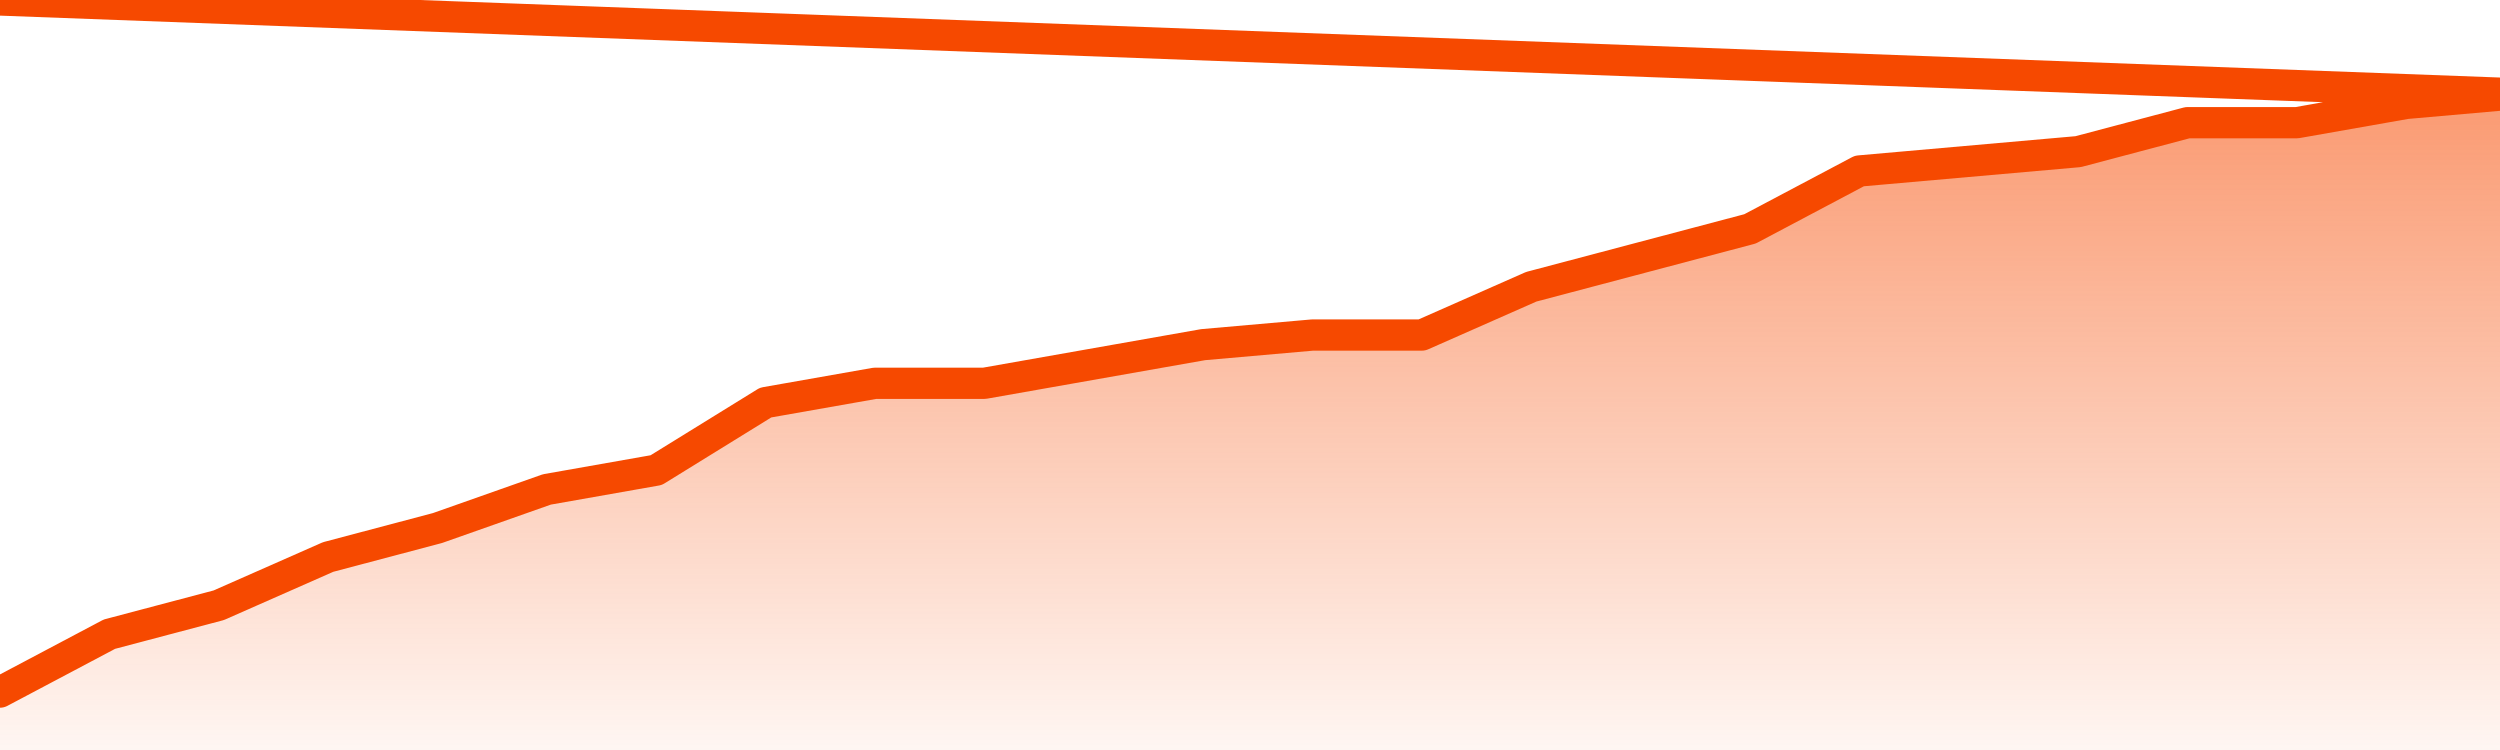
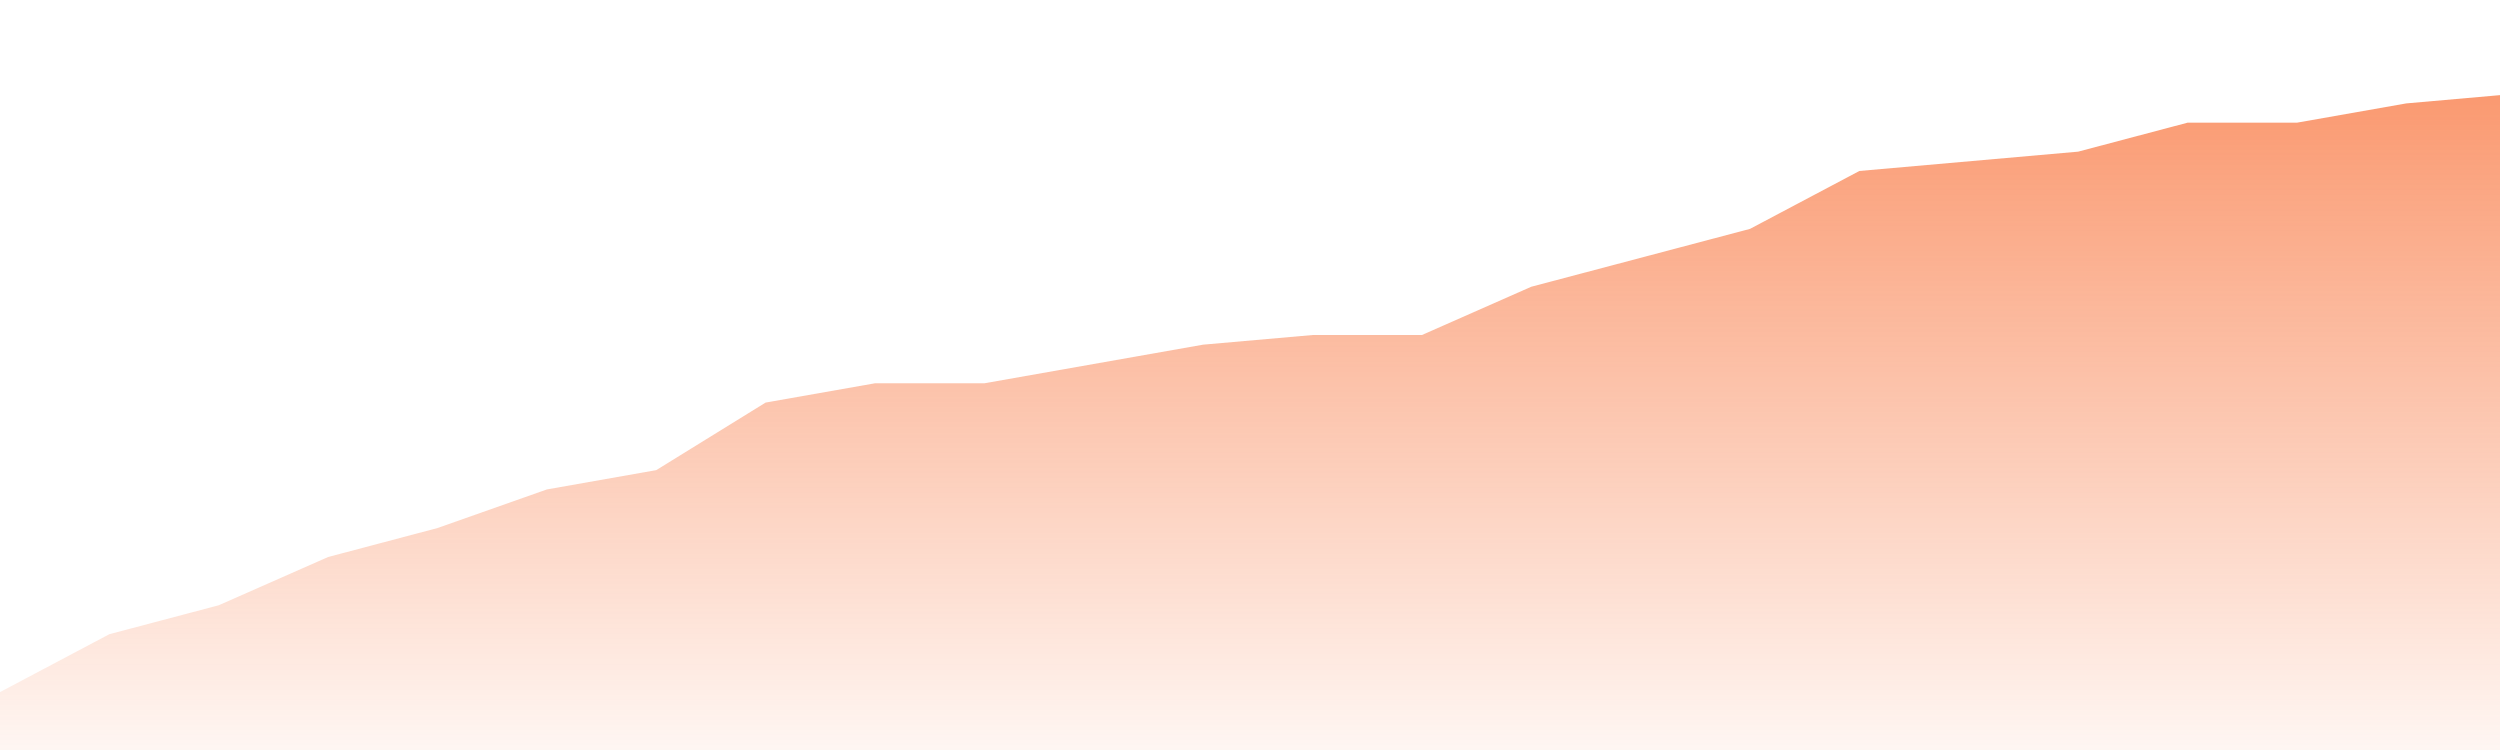
<svg xmlns="http://www.w3.org/2000/svg" version="1.1" width="80" height="24" viewBox="0 0 80 24">
  <defs>
    <linearGradient x1=".5" x2=".5" y2="1" id="gradient">
      <stop offset="0" stop-color="#F64900" />
      <stop offset="1" stop-color="#f64900" stop-opacity="0" />
    </linearGradient>
  </defs>
  <path fill="url(#gradient)" fill-opacity="0.56" stroke="none" d="M 0,26 0.0,22.147 3.5,20.294 7.0,19.368 10.5,17.824 14.0,16.897 17.5,15.662 21.0,15.044 24.5,12.882 28.0,12.265 31.5,12.265 35.0,11.647 38.5,11.029 42.0,10.721 45.5,10.721 49.0,9.176 52.5,8.25 56.0,7.324 59.5,5.471 63.0,5.162 66.5,4.853 70.0,3.926 73.5,3.926 77.0,3.309 80.5,3.0 82,26 Z" />
-   <path fill="none" stroke="#F64900" stroke-width="1" stroke-linejoin="round" stroke-linecap="round" d="M 0.0,22.147 3.5,20.294 7.0,19.368 10.5,17.824 14.0,16.897 17.5,15.662 21.0,15.044 24.5,12.882 28.0,12.265 31.5,12.265 35.0,11.647 38.5,11.029 42.0,10.721 45.5,10.721 49.0,9.176 52.5,8.25 56.0,7.324 59.5,5.471 63.0,5.162 66.5,4.853 70.0,3.926 73.5,3.926 77.0,3.309 80.5,3.0.join(' ') }" />
</svg>